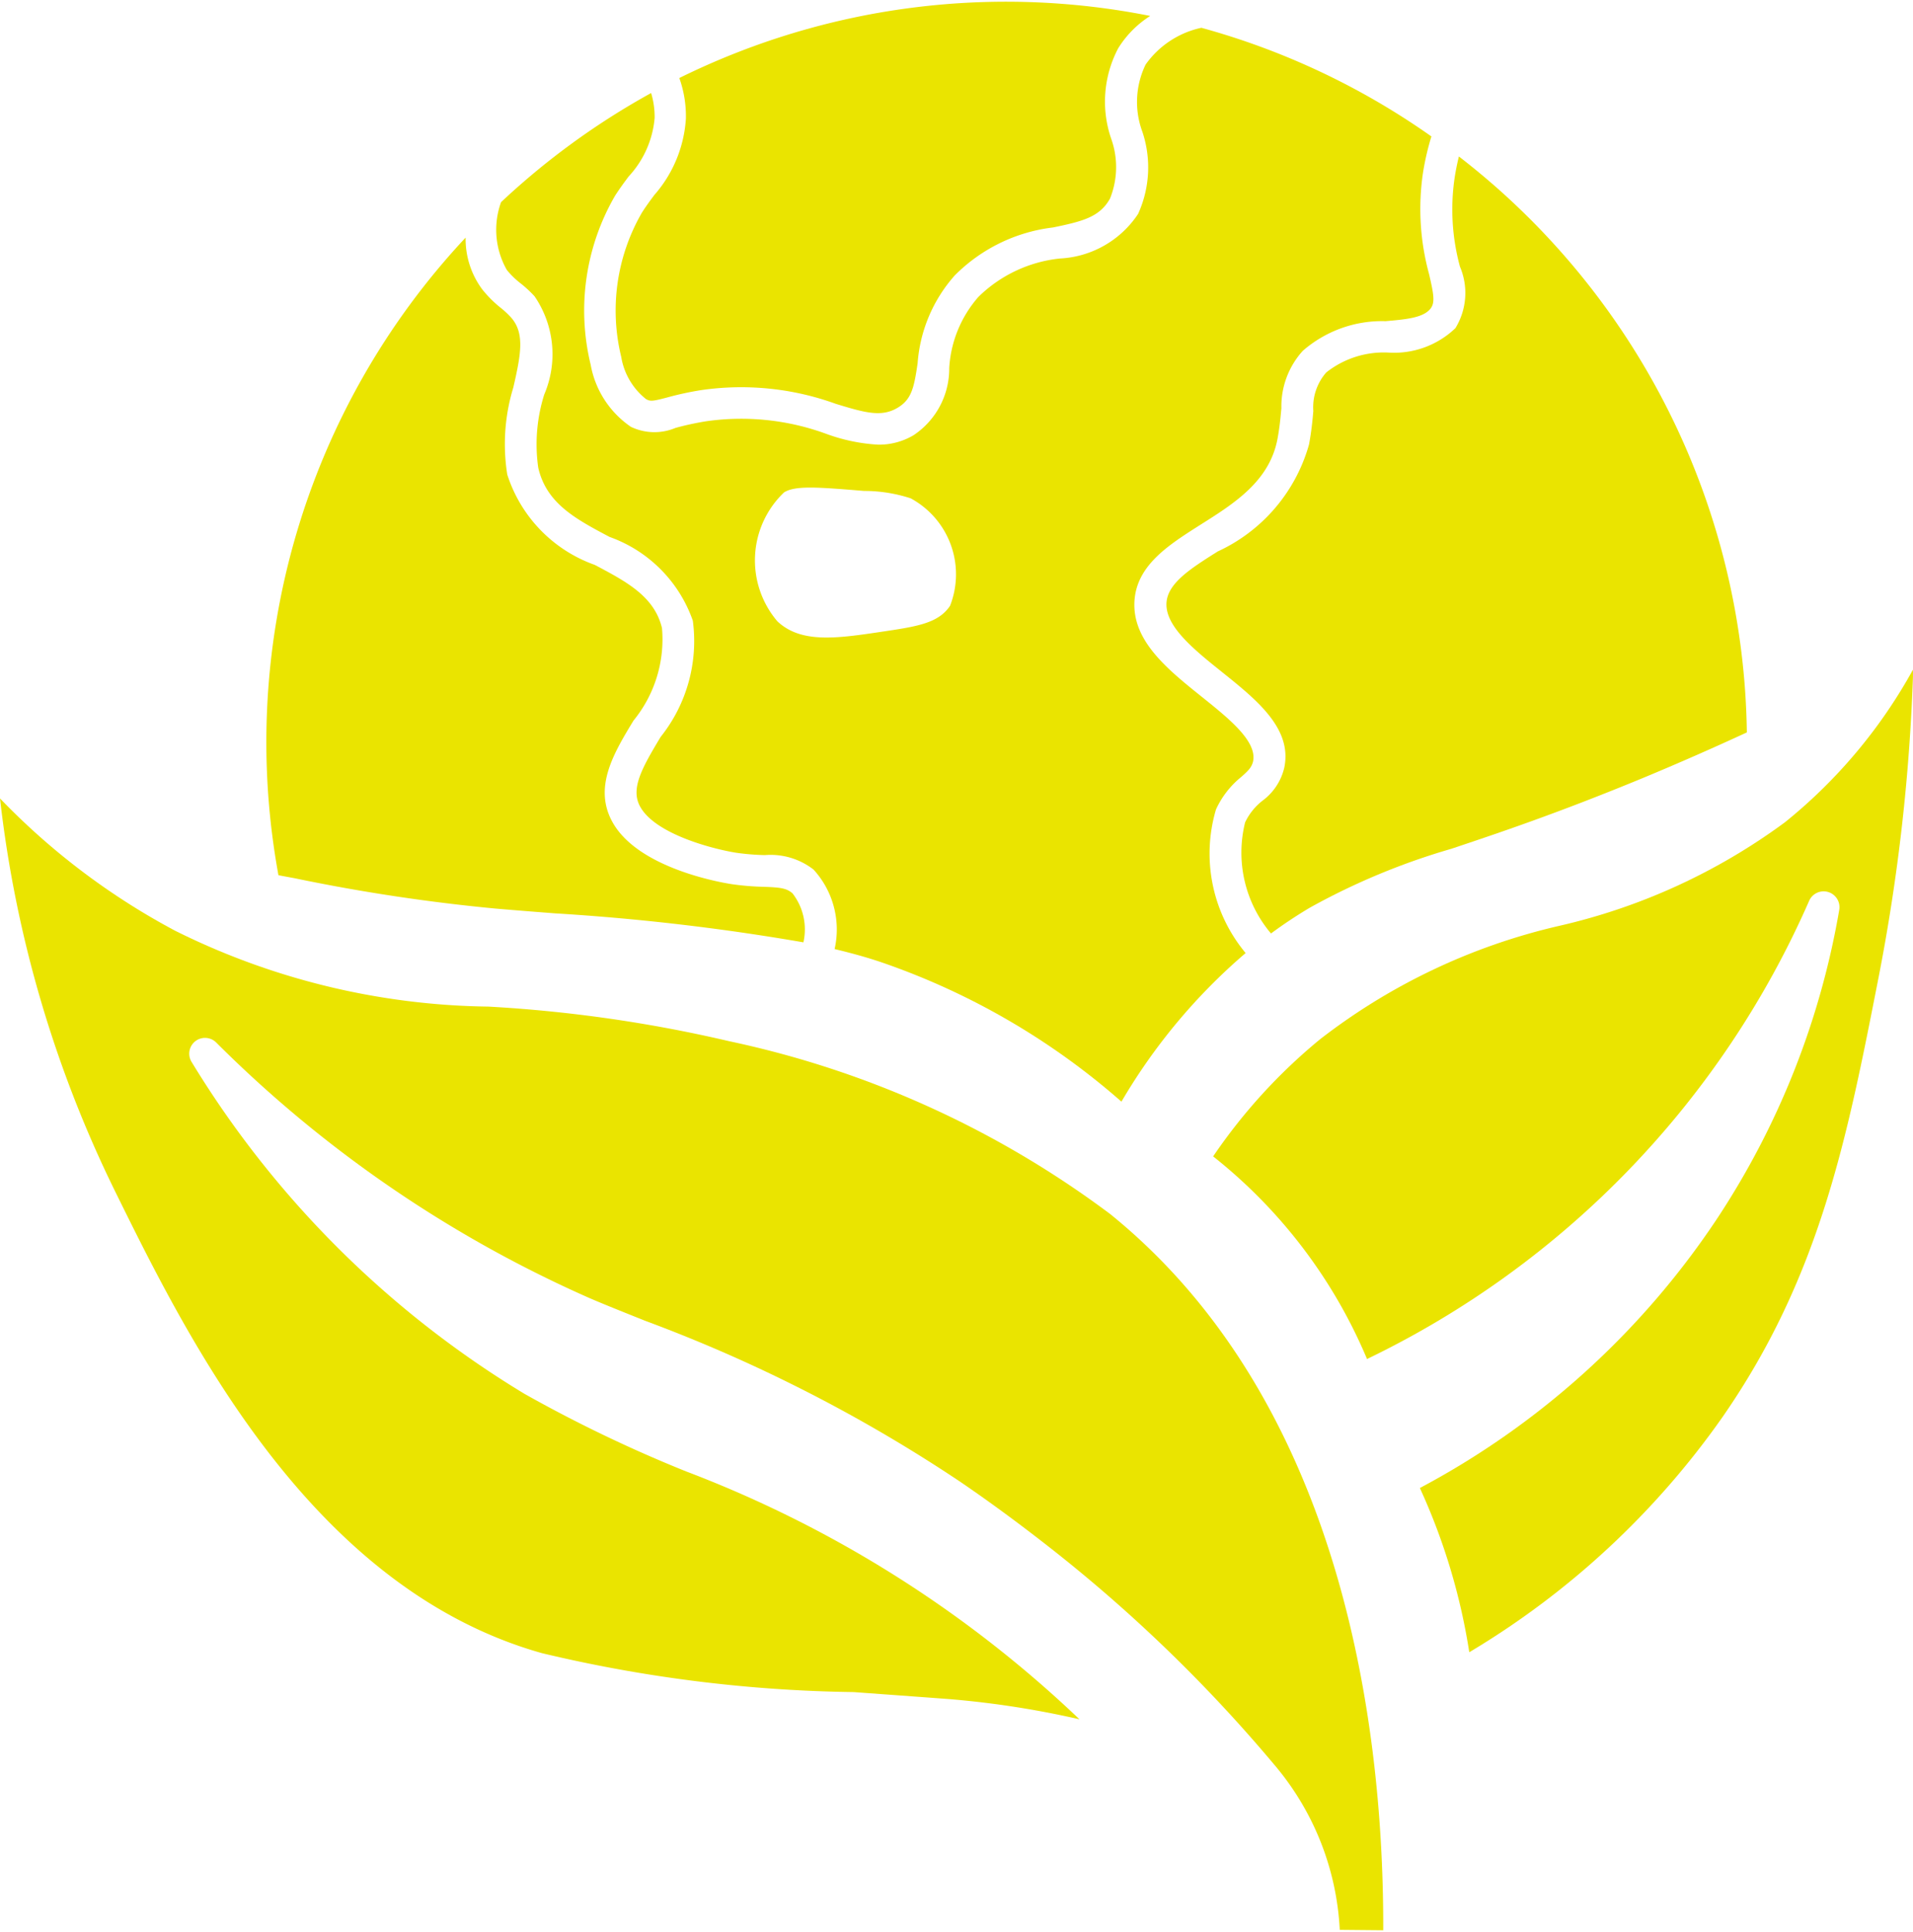
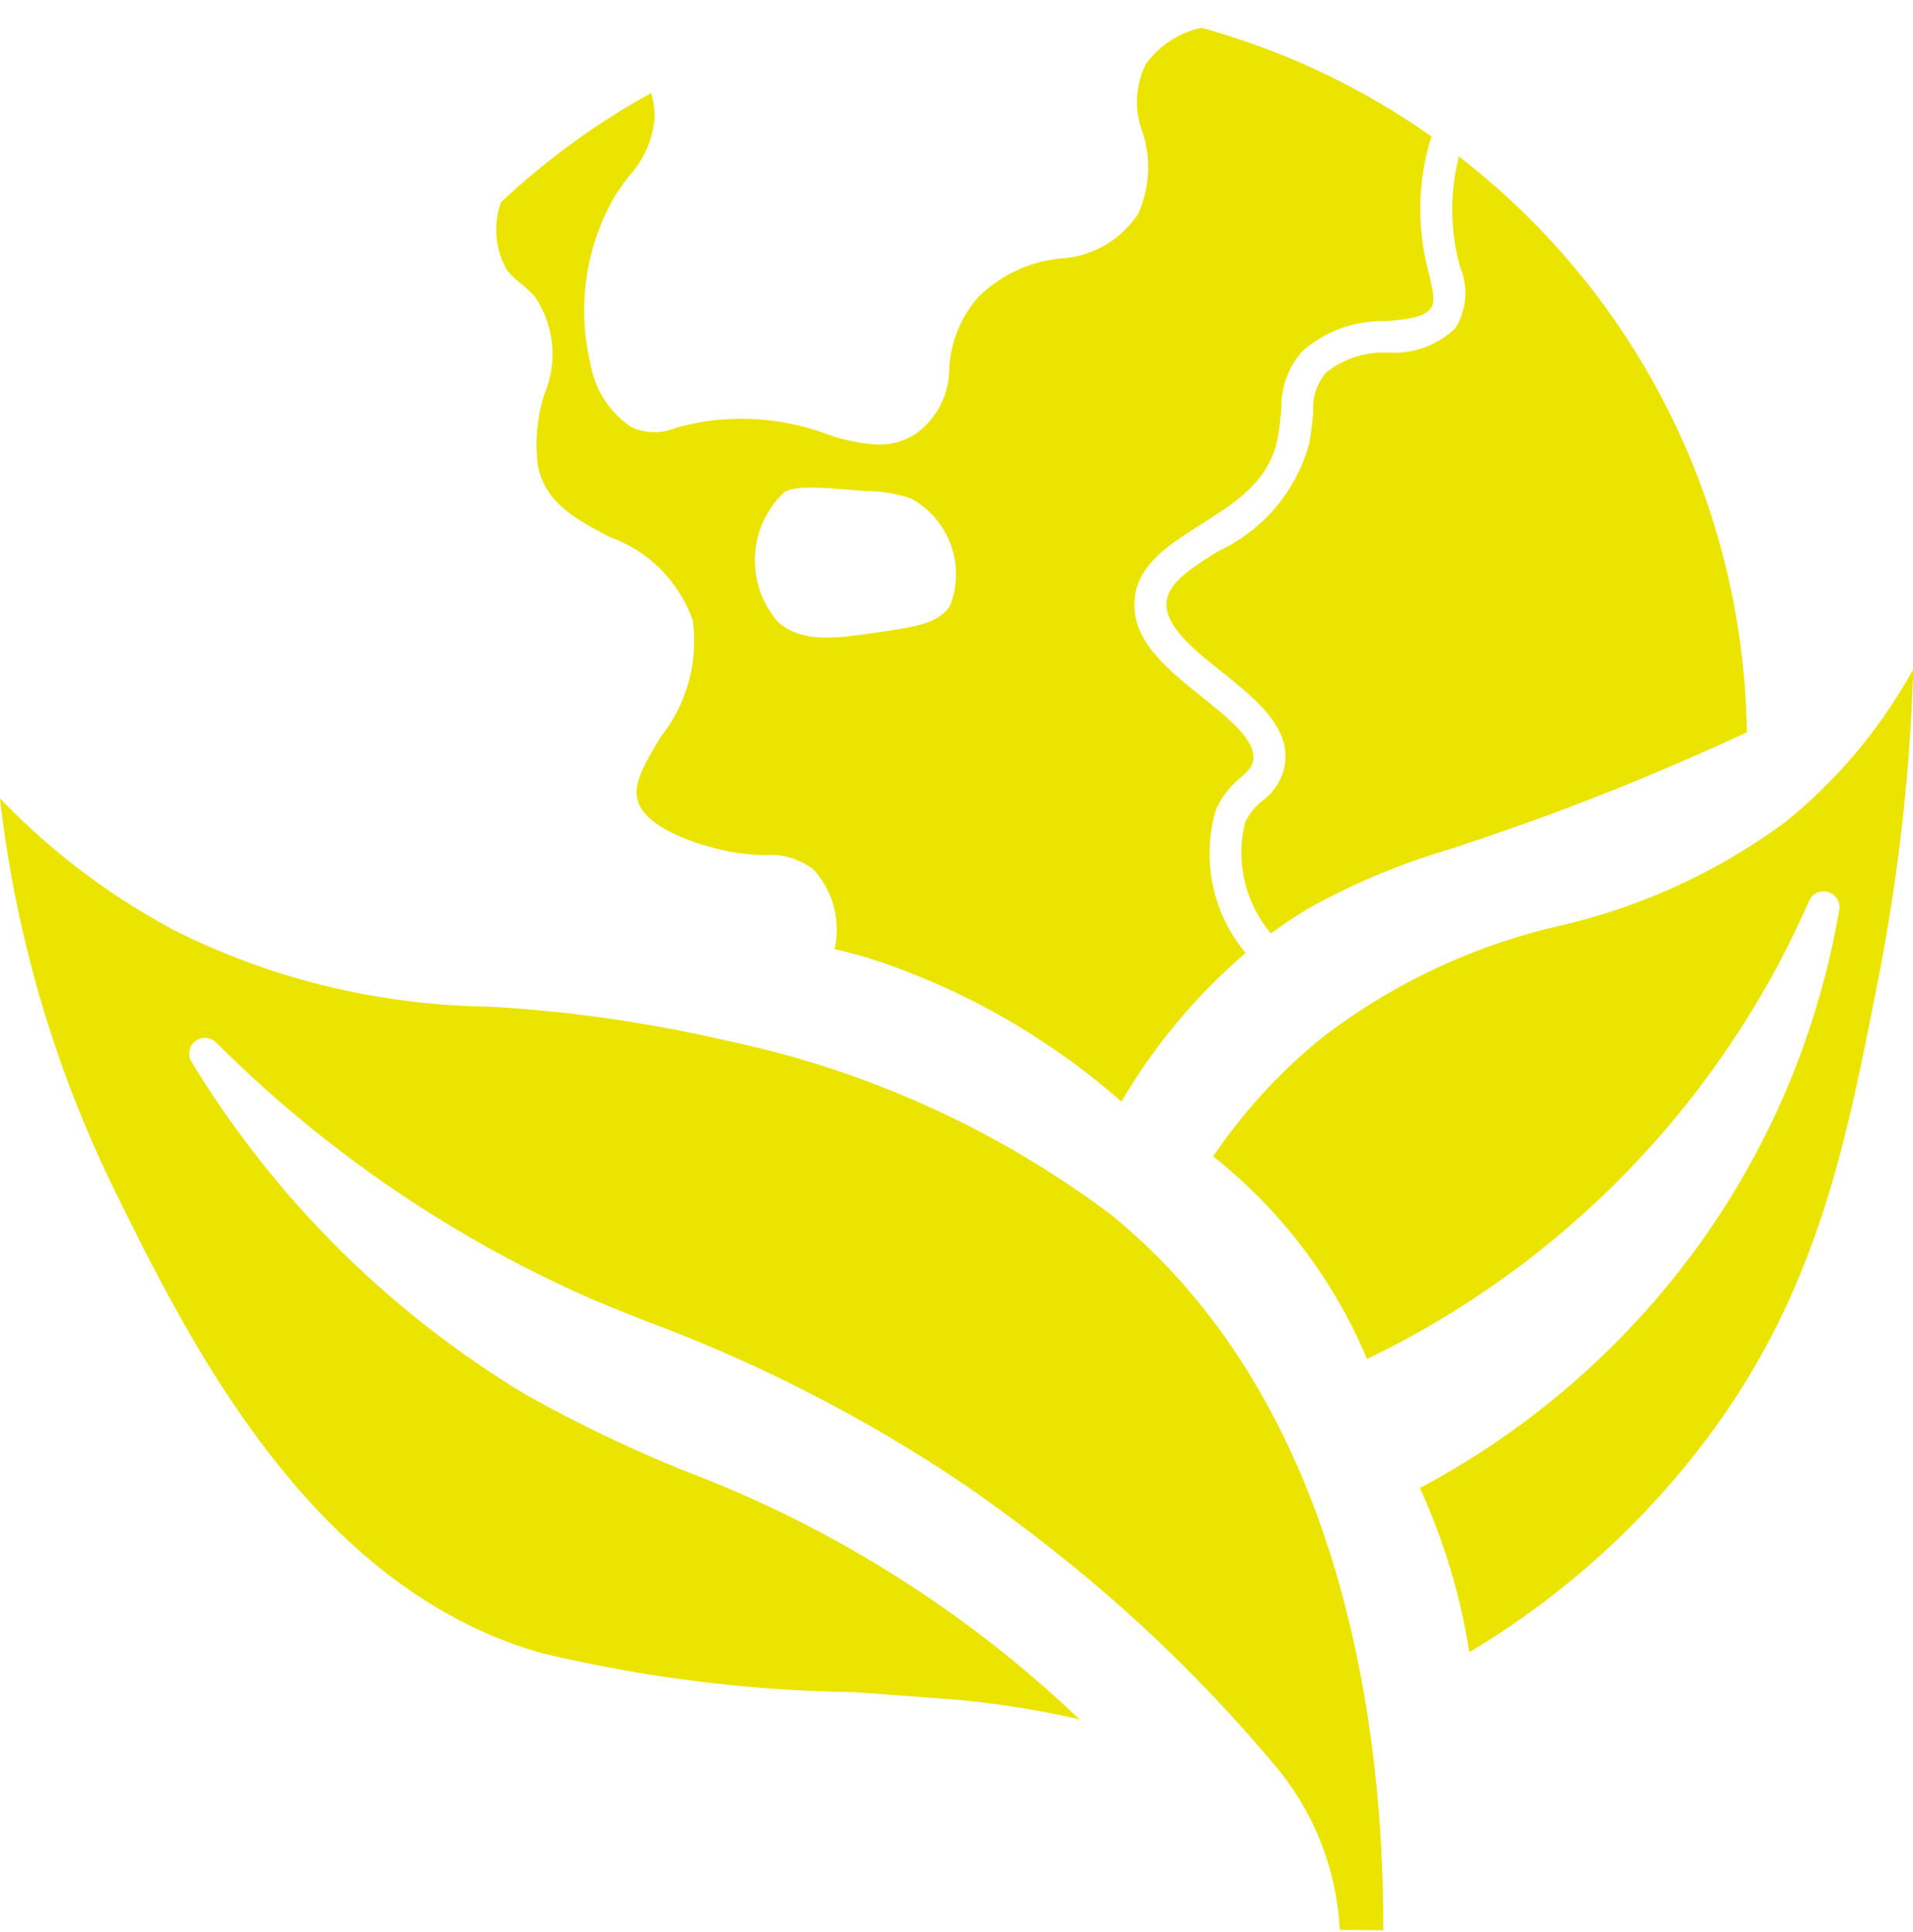
<svg xmlns="http://www.w3.org/2000/svg" width="36.969" height="37.342" viewBox="0 0 36.969 37.342">
  <defs>
    <clipPath id="clip-path">
-       <path id="Tracé_100" data-name="Tracé 100" d="M232,195.73h10.456v8.034H232Zm0,0" transform="translate(-232 -195.73)" fill="#eae400" />
-     </clipPath>
+       </clipPath>
    <clipPath id="clip-path-2">
      <path id="Tracé_103" data-name="Tracé 103" d="M184.594,257h26.738v22.089H184.594Zm0,0" transform="translate(-184.594 -257)" fill="#eae400" />
    </clipPath>
    <clipPath id="clip-path-3">
      <path id="Tracé_105" data-name="Tracé 105" d="M278,247h13.715v19.418H278Zm0,0" transform="translate(-278 -247)" fill="#eae400" />
    </clipPath>
  </defs>
  <g id="Groupe_168" data-name="Groupe 168" transform="translate(-963.094 -4167.23)">
    <path id="Tracé_97" data-name="Tracé 97" d="M223.656,202.847a2.311,2.311,0,0,1,.257.24,1.982,1.982,0,0,1,.187,1.9,3.206,3.206,0,0,0-.116,1.41c.157.693.722.993,1.379,1.341a2.644,2.644,0,0,1,1.609,1.619,2.969,2.969,0,0,1-.622,2.246c-.369.613-.586,1.006-.395,1.349.3.542,1.448.827,1.864.891a4.625,4.625,0,0,0,.546.044,1.353,1.353,0,0,1,.94.28,1.717,1.717,0,0,1,.407,1.536c.317.076.62.159.9.254a13.846,13.846,0,0,1,4.643,2.695,11.279,11.279,0,0,1,2.4-2.872,3,3,0,0,1-.573-2.775,1.736,1.736,0,0,1,.489-.629c.14-.124.2-.185.228-.3.08-.389-.463-.824-.987-1.245-.66-.529-1.343-1.076-1.306-1.84.035-.706.665-1.1,1.275-1.488.657-.414,1.337-.843,1.49-1.662.043-.23.059-.42.075-.589a1.6,1.6,0,0,1,.413-1.11,2.33,2.33,0,0,1,1.6-.574c.39-.034.726-.063.868-.241.091-.115.065-.274-.027-.669a4.776,4.776,0,0,1-.118-1.955,5.175,5.175,0,0,1,.163-.705,14.231,14.231,0,0,0-4.445-2.1,1.776,1.776,0,0,0-1.078.711,1.657,1.657,0,0,0-.062,1.3,2.171,2.171,0,0,1-.083,1.586,1.927,1.927,0,0,1-1.511.862,2.635,2.635,0,0,0-1.576.743,2.286,2.286,0,0,0-.563,1.372,1.546,1.546,0,0,1-.689,1.3,1.313,1.313,0,0,1-.682.183,3.468,3.468,0,0,1-1-.207,4.771,4.771,0,0,0-2.335-.244,5.616,5.616,0,0,0-.584.127,1.049,1.049,0,0,1-.862-.021,1.847,1.847,0,0,1-.777-1.2,4.424,4.424,0,0,1,.471-3.266c.082-.128.172-.252.265-.375a1.9,1.9,0,0,0,.5-1.129,1.6,1.6,0,0,0-.068-.481,14.379,14.379,0,0,0-2.9,2.109,1.571,1.571,0,0,0,.112,1.311A1.655,1.655,0,0,0,223.656,202.847Zm5.079,4.03c.222-.138.663-.1,1.547-.028a2.892,2.892,0,0,1,.9.143,1.669,1.669,0,0,1,.761,2.077c-.226.338-.64.4-1.311.5-.87.13-1.565.234-2.026-.2A1.816,1.816,0,0,1,228.735,206.877Zm0,0" transform="translate(749.511 3969.869)" fill="#eae400" />
    <path id="Tracé_98" data-name="Tracé 98" d="M279.415,211.66a1.791,1.791,0,0,0-1.2.385,1.022,1.022,0,0,0-.249.745c-.015.173-.035.388-.083.646a3.241,3.241,0,0,1-1.765,2.068c-.521.329-.972.613-.99,1-.021.452.537.9,1.077,1.333.668.536,1.358,1.089,1.2,1.845a1.106,1.106,0,0,1-.419.637,1.164,1.164,0,0,0-.338.42,2.421,2.421,0,0,0,.5,2.148,9.053,9.053,0,0,1,.753-.5,13.16,13.16,0,0,1,2.73-1.136c.915-.306,2.055-.688,3.7-1.367.679-.282,1.355-.579,2.013-.883a14.3,14.3,0,0,0-5.565-11.131c-.033.136-.061.273-.082.411A4.207,4.207,0,0,0,280.8,210a1.3,1.3,0,0,1-.088,1.188A1.713,1.713,0,0,1,279.415,211.66Zm0,0" transform="translate(710.508 3962.384)" fill="#eae400" />
    <g id="Groupe_161" data-name="Groupe 161" transform="translate(974.896 4167.23)" clip-path="url(#clip-path)">
-       <path id="Tracé_99" data-name="Tracé 99" d="M233.145,199.6c-.083.112-.165.223-.239.34a3.78,3.78,0,0,0-.4,2.786,1.316,1.316,0,0,0,.479.817c.084.047.129.043.412-.032a6,6,0,0,1,.645-.14,5.365,5.365,0,0,1,2.609.263c.572.176.884.26,1.191.08.277-.162.323-.394.392-.861a2.867,2.867,0,0,1,.718-1.7,3.214,3.214,0,0,1,1.9-.927c.57-.118.9-.2,1.1-.558a1.629,1.629,0,0,0,.02-1.165,2.208,2.208,0,0,1,.139-1.741,1.967,1.967,0,0,1,.618-.624,14.254,14.254,0,0,0-9.1,1.2,2.2,2.2,0,0,1,.127.783A2.473,2.473,0,0,1,233.145,199.6Zm0,0" transform="translate(-232.303 -195.83)" fill="#eae400" />
-     </g>
-     <path id="Tracé_101" data-name="Tracé 101" d="M205.824,226.554a35.51,35.51,0,0,0,3.888.587c.36.031.744.061,1.145.092a43.625,43.625,0,0,1,4.8.56,1.136,1.136,0,0,0-.211-.947c-.118-.105-.256-.115-.558-.126a5.177,5.177,0,0,1-.614-.051c-.185-.028-1.809-.3-2.307-1.2-.372-.671.022-1.328.406-1.961a2.482,2.482,0,0,0,.551-1.789c-.147-.61-.681-.894-1.3-1.221a2.737,2.737,0,0,1-1.69-1.746,3.748,3.748,0,0,1,.117-1.682c.148-.644.225-1.053-.047-1.357a1.722,1.722,0,0,0-.192-.179,2.243,2.243,0,0,1-.362-.361,1.637,1.637,0,0,1-.321-1,14.272,14.272,0,0,0-3.617,12.323Zm0,0" transform="translate(762.963 3957.649)" fill="#eae400" />
+       </g>
    <g id="Groupe_162" data-name="Groupe 162" transform="translate(963.094 4182.483)" clip-path="url(#clip-path-2)">
      <path id="Tracé_102" data-name="Tracé 102" d="M206.051,265.749a18.78,18.78,0,0,0-7.365-3.342,26.962,26.962,0,0,0-4.653-.669,13.957,13.957,0,0,1-6.054-1.466,13.487,13.487,0,0,1-3.385-2.557,23.108,23.108,0,0,0,2.217,7.578c1.415,2.872,3.781,7.678,8.254,8.94a27.45,27.45,0,0,0,6.023.753c.548.04,1.158.084,1.841.135a17.807,17.807,0,0,1,2.526.391,22.687,22.687,0,0,0-7.6-4.79,26.6,26.6,0,0,1-3.125-1.5,19.082,19.082,0,0,1-6.43-6.409.305.305,0,0,1,.471-.382,23.815,23.815,0,0,0,7.212,4.939c.335.144.7.288,1.081.441a29.272,29.272,0,0,1,6.071,3.1c.341.231,1.048.725,1.94,1.435a29.056,29.056,0,0,1,4.187,4.094,5.344,5.344,0,0,1,1.223,3.141l.84.008C211.338,275.886,210.629,269.456,206.051,265.749Zm0,0" transform="translate(-184.594 -257.537)" fill="#eae400" />
    </g>
    <g id="Groupe_163" data-name="Groupe 163" transform="translate(986.347 4179.993)" clip-path="url(#clip-path-3)">
      <path id="Tracé_104" data-name="Tracé 104" d="M289.823,250.65a11.758,11.758,0,0,1-4.352,2,11.894,11.894,0,0,0-4.631,2.193,10.721,10.721,0,0,0-2.068,2.265,9.87,9.87,0,0,1,2.974,3.916,17.723,17.723,0,0,0,8.545-8.858.306.306,0,0,1,.581.175,15.6,15.6,0,0,1-2.381,6,15.778,15.778,0,0,1-5.724,5.176,12.021,12.021,0,0,1,.955,3.174,15.988,15.988,0,0,0,4.89-4.54c1.885-2.713,2.409-5.386,3.016-8.483a37,37,0,0,0,.673-5.975A9.947,9.947,0,0,1,289.823,250.65Zm0,0" transform="translate(-278.581 -247.522)" fill="#eae400" />
    </g>
  </g>
</svg>